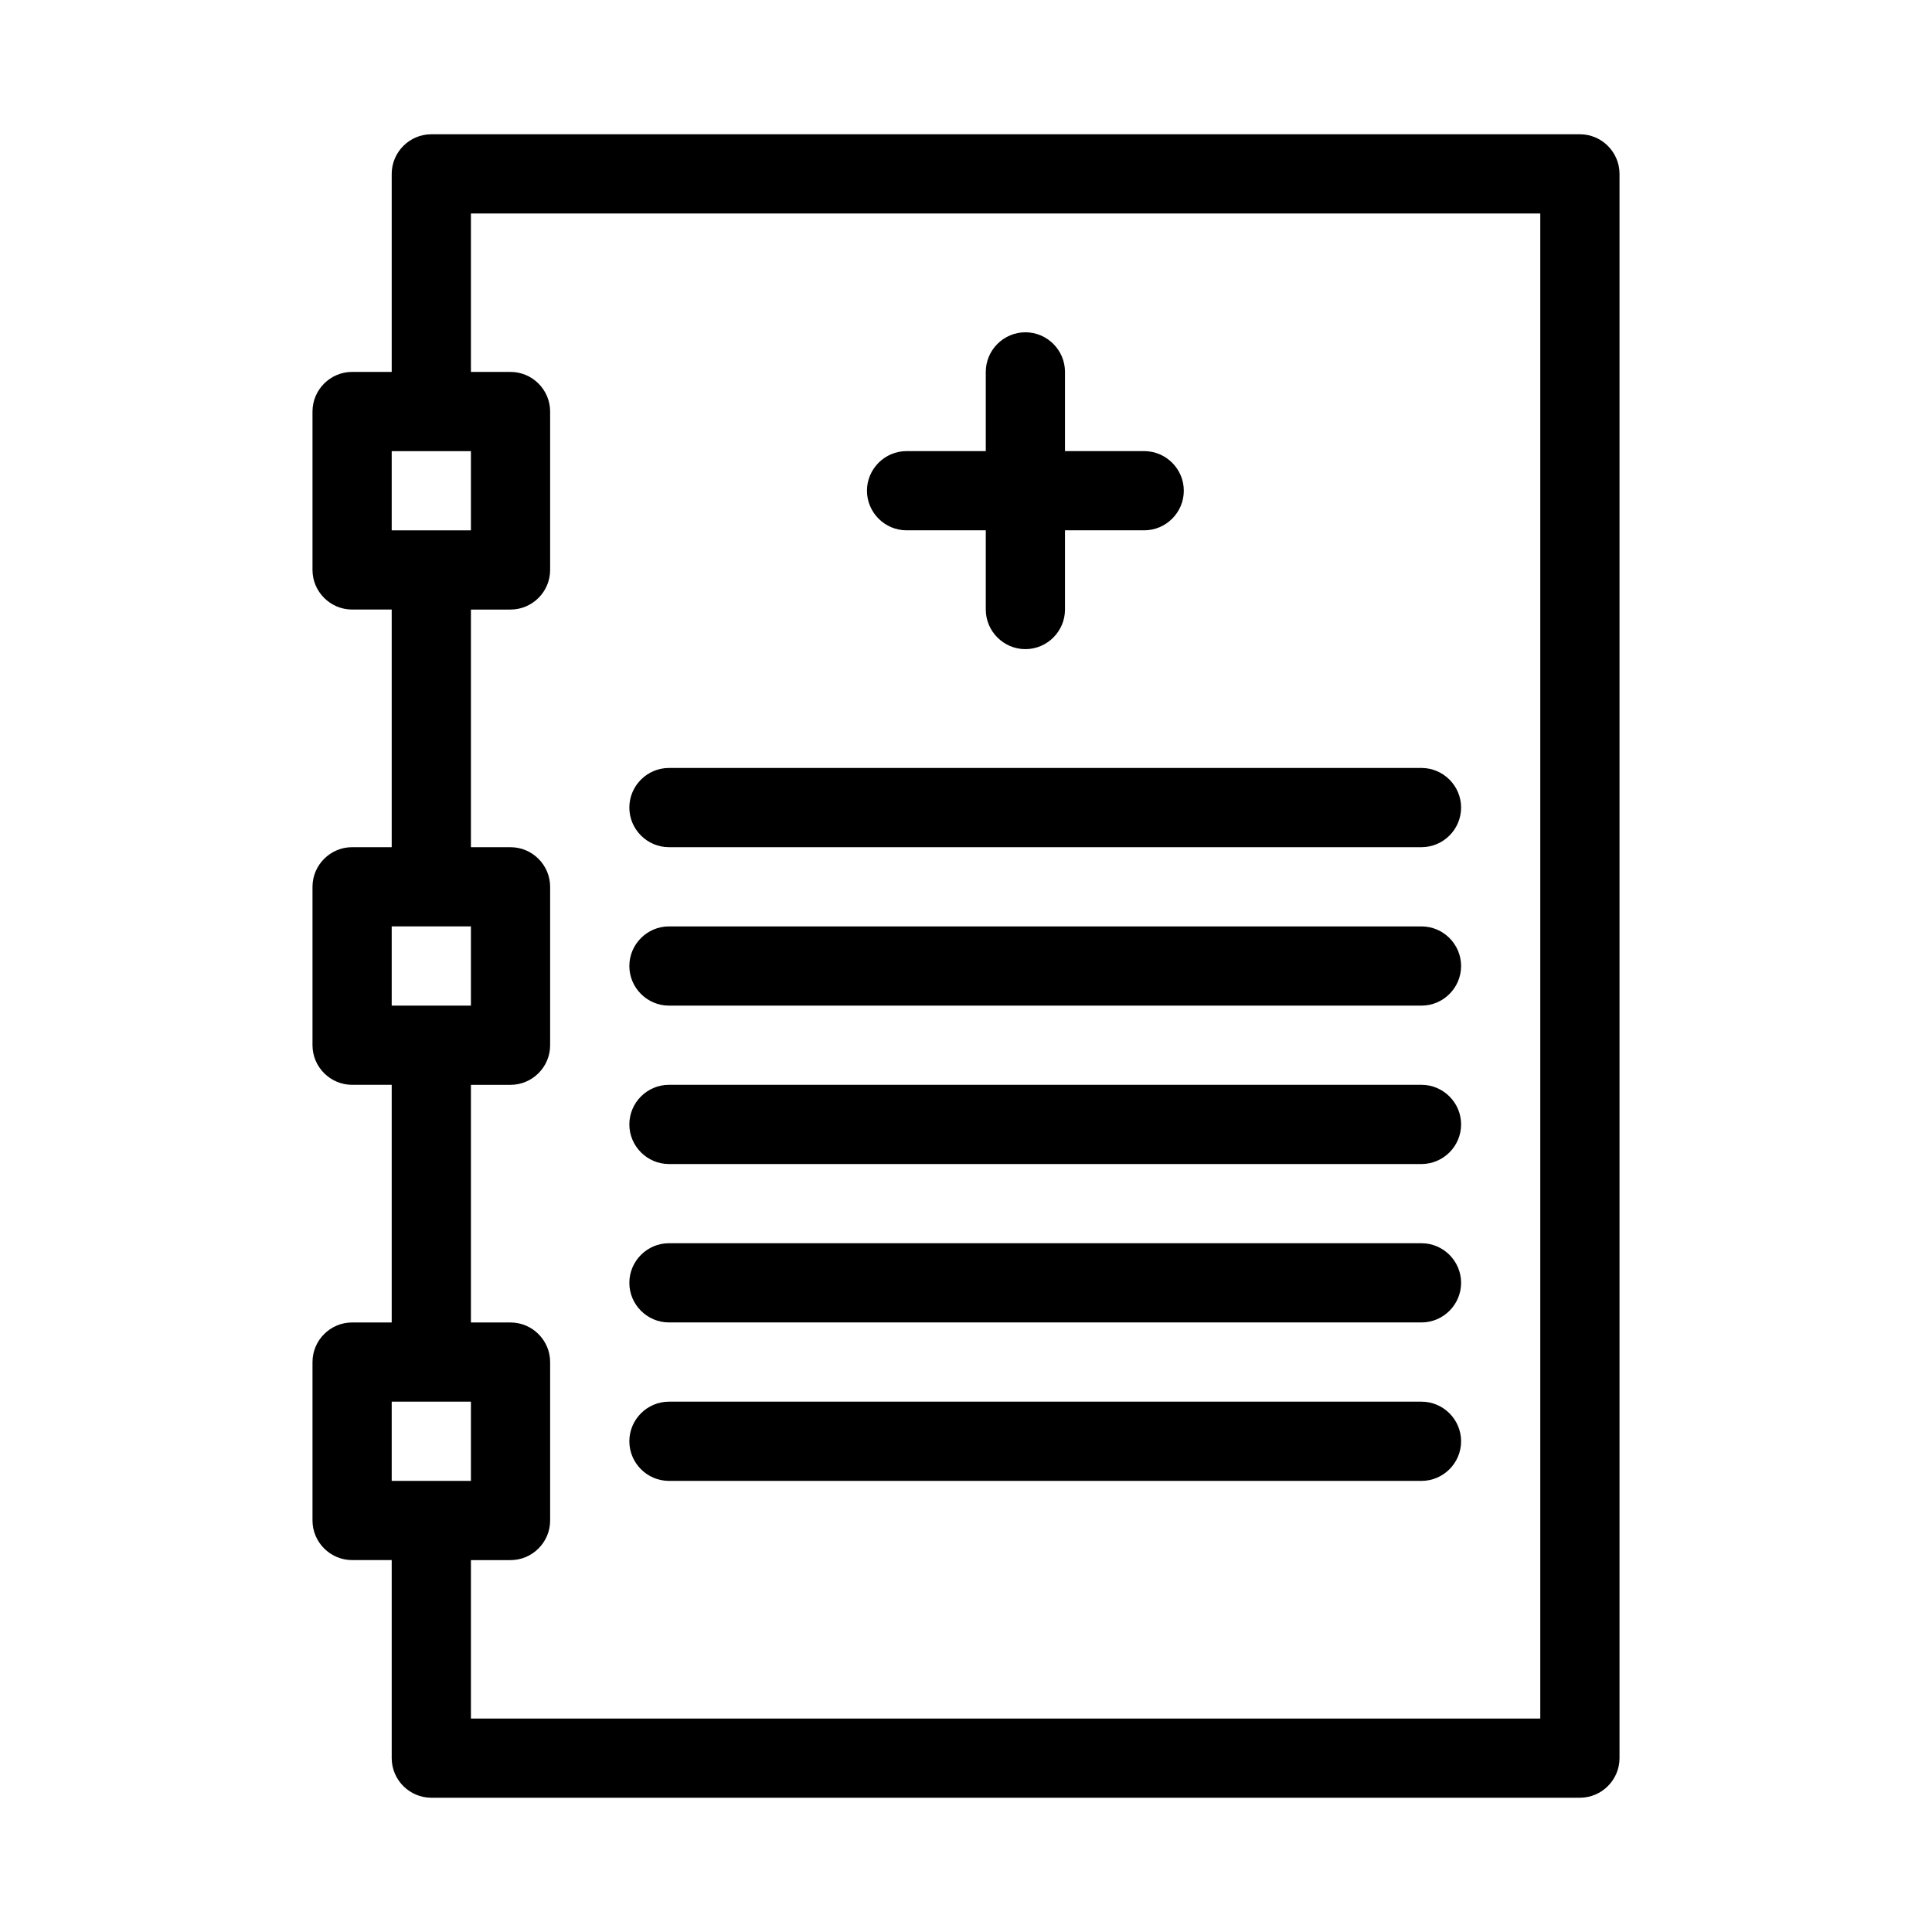
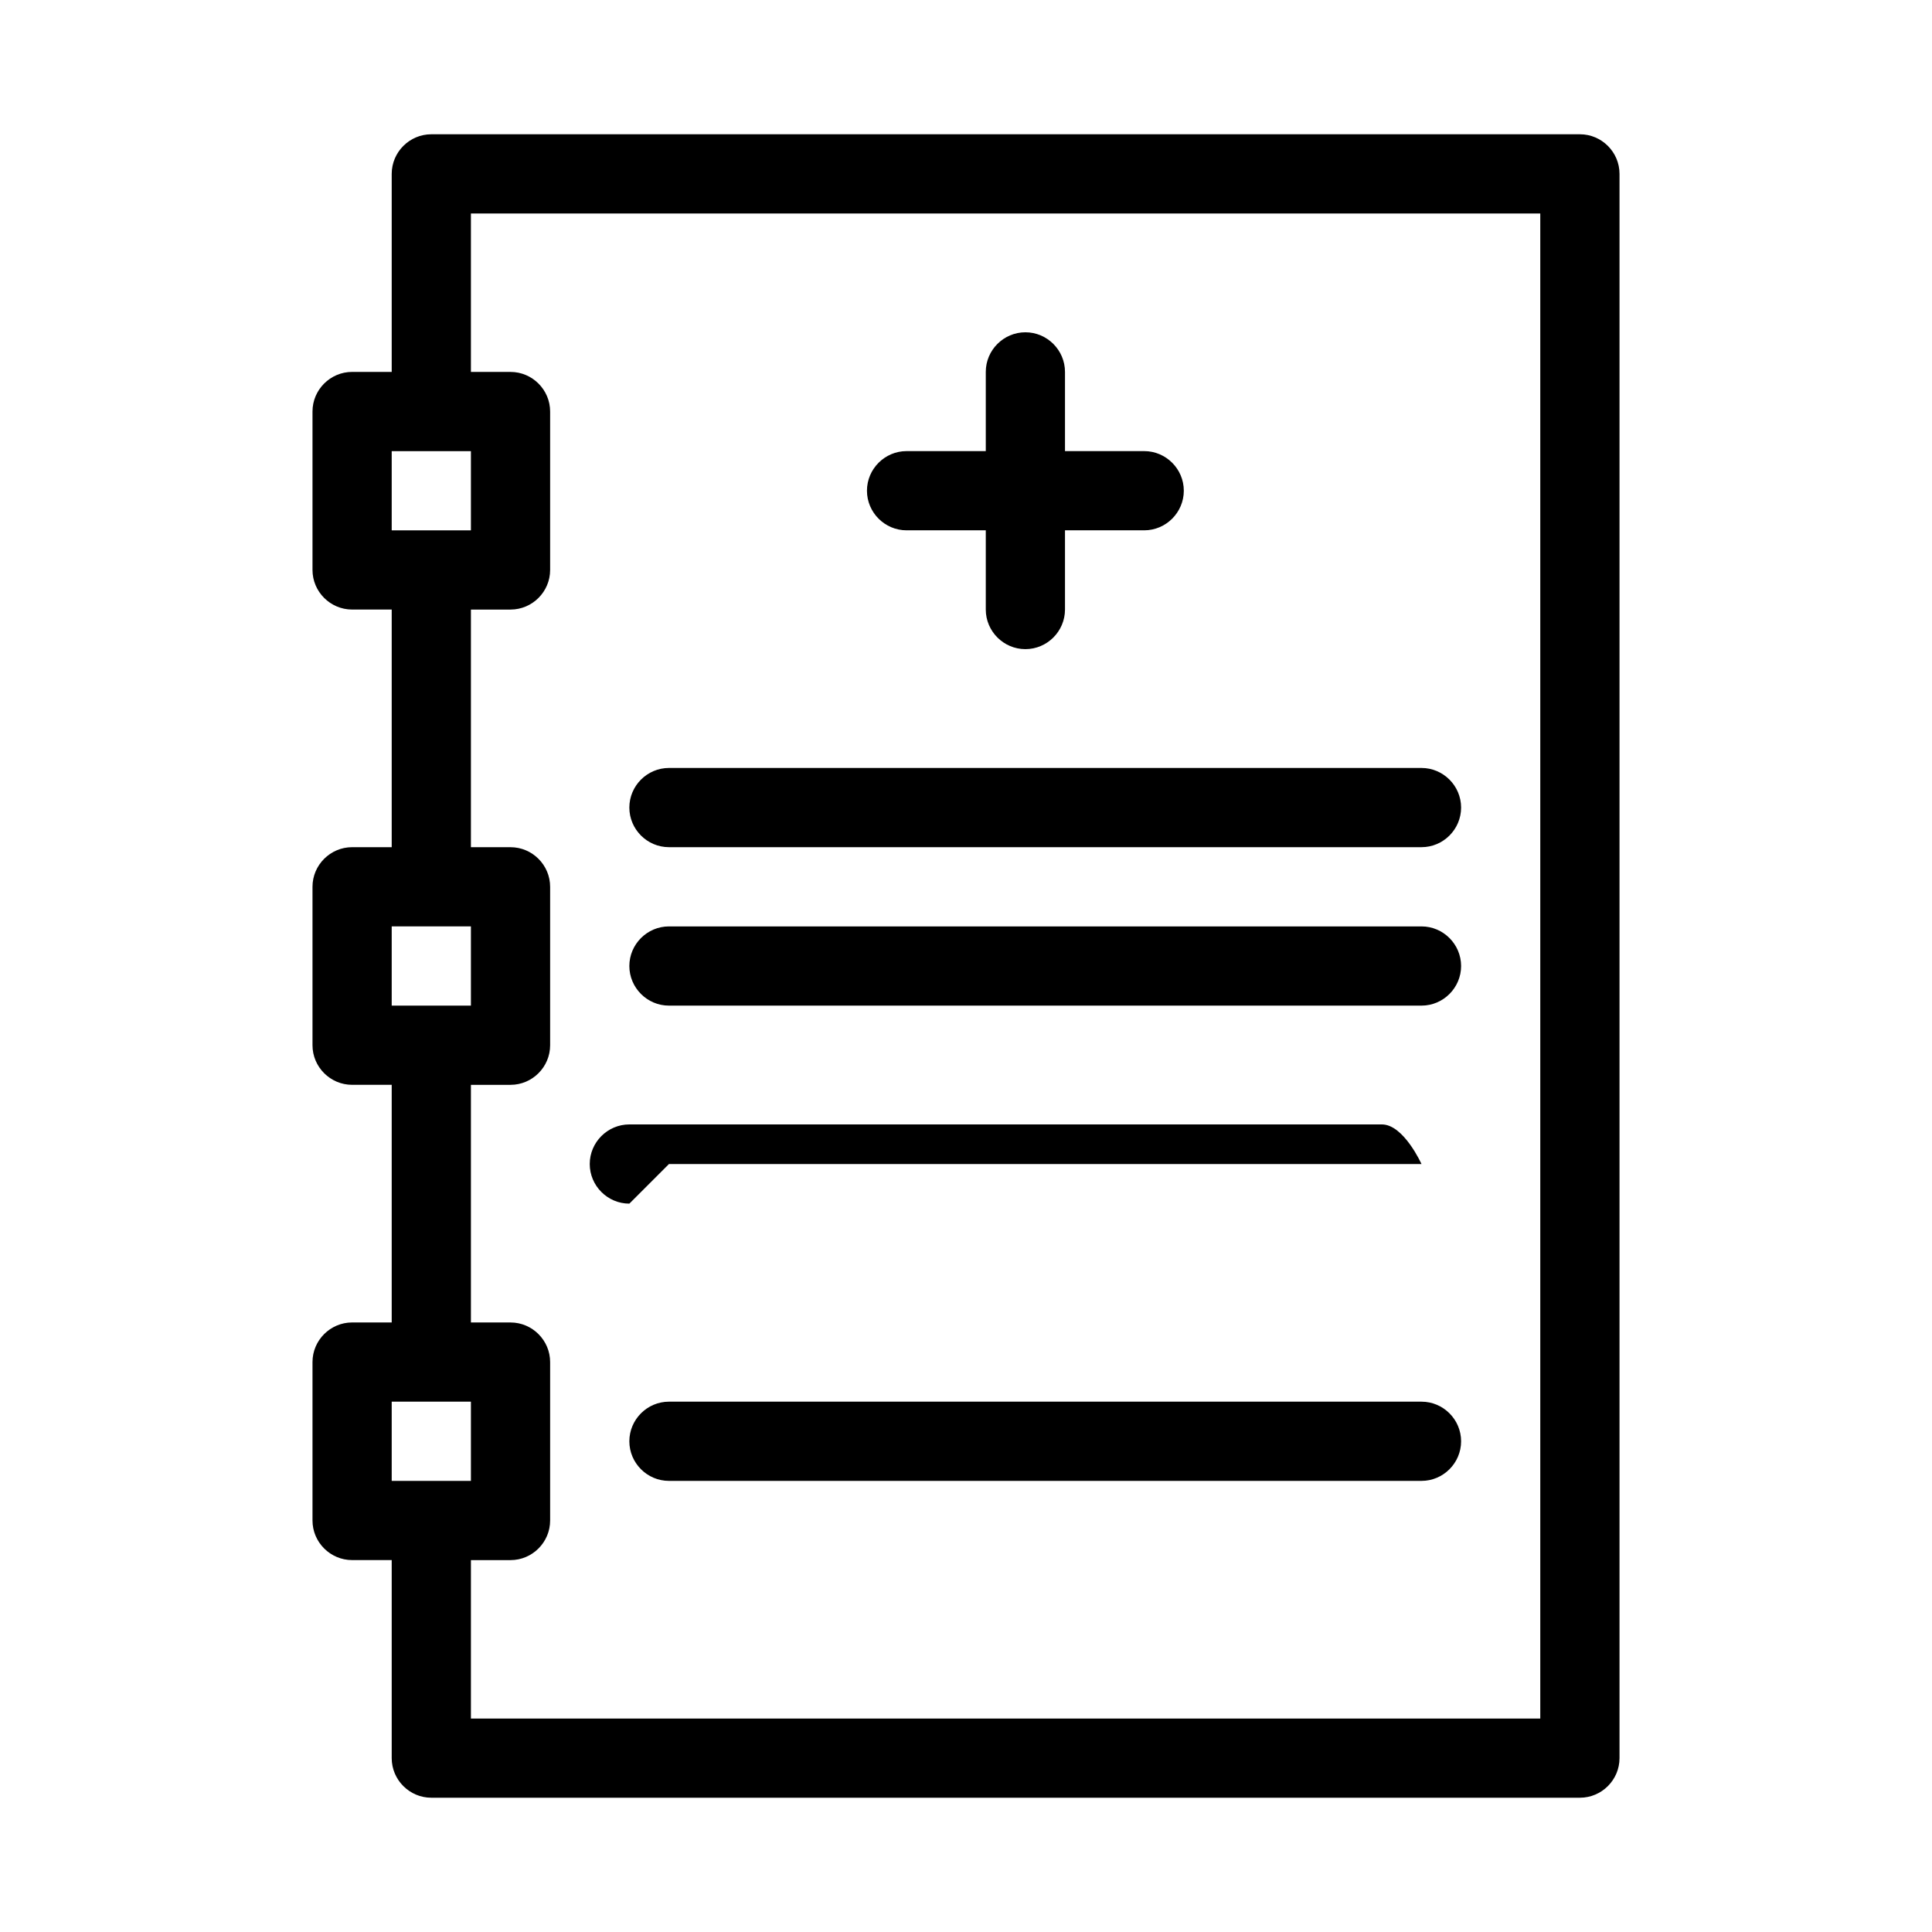
<svg xmlns="http://www.w3.org/2000/svg" fill="#000000" width="800px" height="800px" version="1.1" viewBox="144 144 512 512">
  <g>
    <path d="m237.31 557.44h10.496v52.48c0 5.773 4.723 10.496 10.496 10.496h304.39c5.773 0 10.496-4.723 10.496-10.496v-419.84c0-5.773-4.723-10.496-10.496-10.496h-304.39c-5.773 0-10.496 4.723-10.496 10.496v52.48h-10.496c-5.773 0-10.496 4.723-10.496 10.496v41.984c0 5.773 4.723 10.496 10.496 10.496h10.496v62.977h-10.496c-5.773 0-10.496 4.723-10.496 10.496v41.984c0 5.773 4.723 10.496 10.496 10.496h10.496v62.977h-10.496c-5.773 0-10.496 4.723-10.496 10.496v41.984c0 5.769 4.727 10.492 10.496 10.492zm31.488-356.86h283.39v398.85h-283.39v-41.984h10.496c5.773 0 10.496-4.723 10.496-10.496v-41.984c0-5.773-4.723-10.496-10.496-10.496h-10.496v-62.977h10.496c5.773 0 10.496-4.723 10.496-10.496v-41.984c0-5.773-4.723-10.496-10.496-10.496h-10.496v-62.977h10.496c5.773 0 10.496-4.723 10.496-10.496v-41.984c0-5.773-4.723-10.496-10.496-10.496h-10.496zm-20.992 62.977h20.992v20.992h-20.992zm0 125.95h20.992v20.992h-20.992zm0 125.95h20.992v20.992h-20.992z" />
    <path d="m321.28 368.51h199.43c5.773 0 10.496-4.723 10.496-10.496s-4.723-10.496-10.496-10.496h-199.43c-5.773 0-10.496 4.723-10.496 10.496s4.723 10.496 10.496 10.496z" />
    <path d="m321.28 410.5h199.43c5.773 0 10.496-4.723 10.496-10.496s-4.723-10.496-10.496-10.496h-199.43c-5.773 0-10.496 4.723-10.496 10.496 0 5.769 4.723 10.496 10.496 10.496z" />
-     <path d="m321.28 452.48h199.43c5.773 0 10.496-4.723 10.496-10.496s-4.723-10.496-10.496-10.496h-199.43c-5.773 0-10.496 4.723-10.496 10.496 0 5.769 4.723 10.496 10.496 10.496z" />
-     <path d="m321.28 494.46h199.43c5.773 0 10.496-4.723 10.496-10.496 0-5.773-4.723-10.496-10.496-10.496h-199.43c-5.773 0-10.496 4.723-10.496 10.496 0 5.773 4.723 10.496 10.496 10.496z" />
+     <path d="m321.28 452.48h199.43s-4.723-10.496-10.496-10.496h-199.43c-5.773 0-10.496 4.723-10.496 10.496 0 5.769 4.723 10.496 10.496 10.496z" />
    <path d="m321.28 536.45h199.43c5.773 0 10.496-4.723 10.496-10.496 0-5.773-4.723-10.496-10.496-10.496h-199.43c-5.773 0-10.496 4.723-10.496 10.496 0 5.773 4.723 10.496 10.496 10.496z" />
    <path d="m384.25 284.54h20.992v20.992c0 5.773 4.723 10.496 10.496 10.496 5.773 0 10.496-4.723 10.496-10.496v-20.992h20.992c5.773 0 10.496-4.723 10.496-10.496s-4.723-10.496-10.496-10.496h-20.992v-20.992c0-5.773-4.723-10.496-10.496-10.496-5.773 0-10.496 4.723-10.496 10.496v20.992h-20.992c-5.773 0-10.496 4.723-10.496 10.496s4.723 10.496 10.496 10.496z" />
  </g>
</svg>